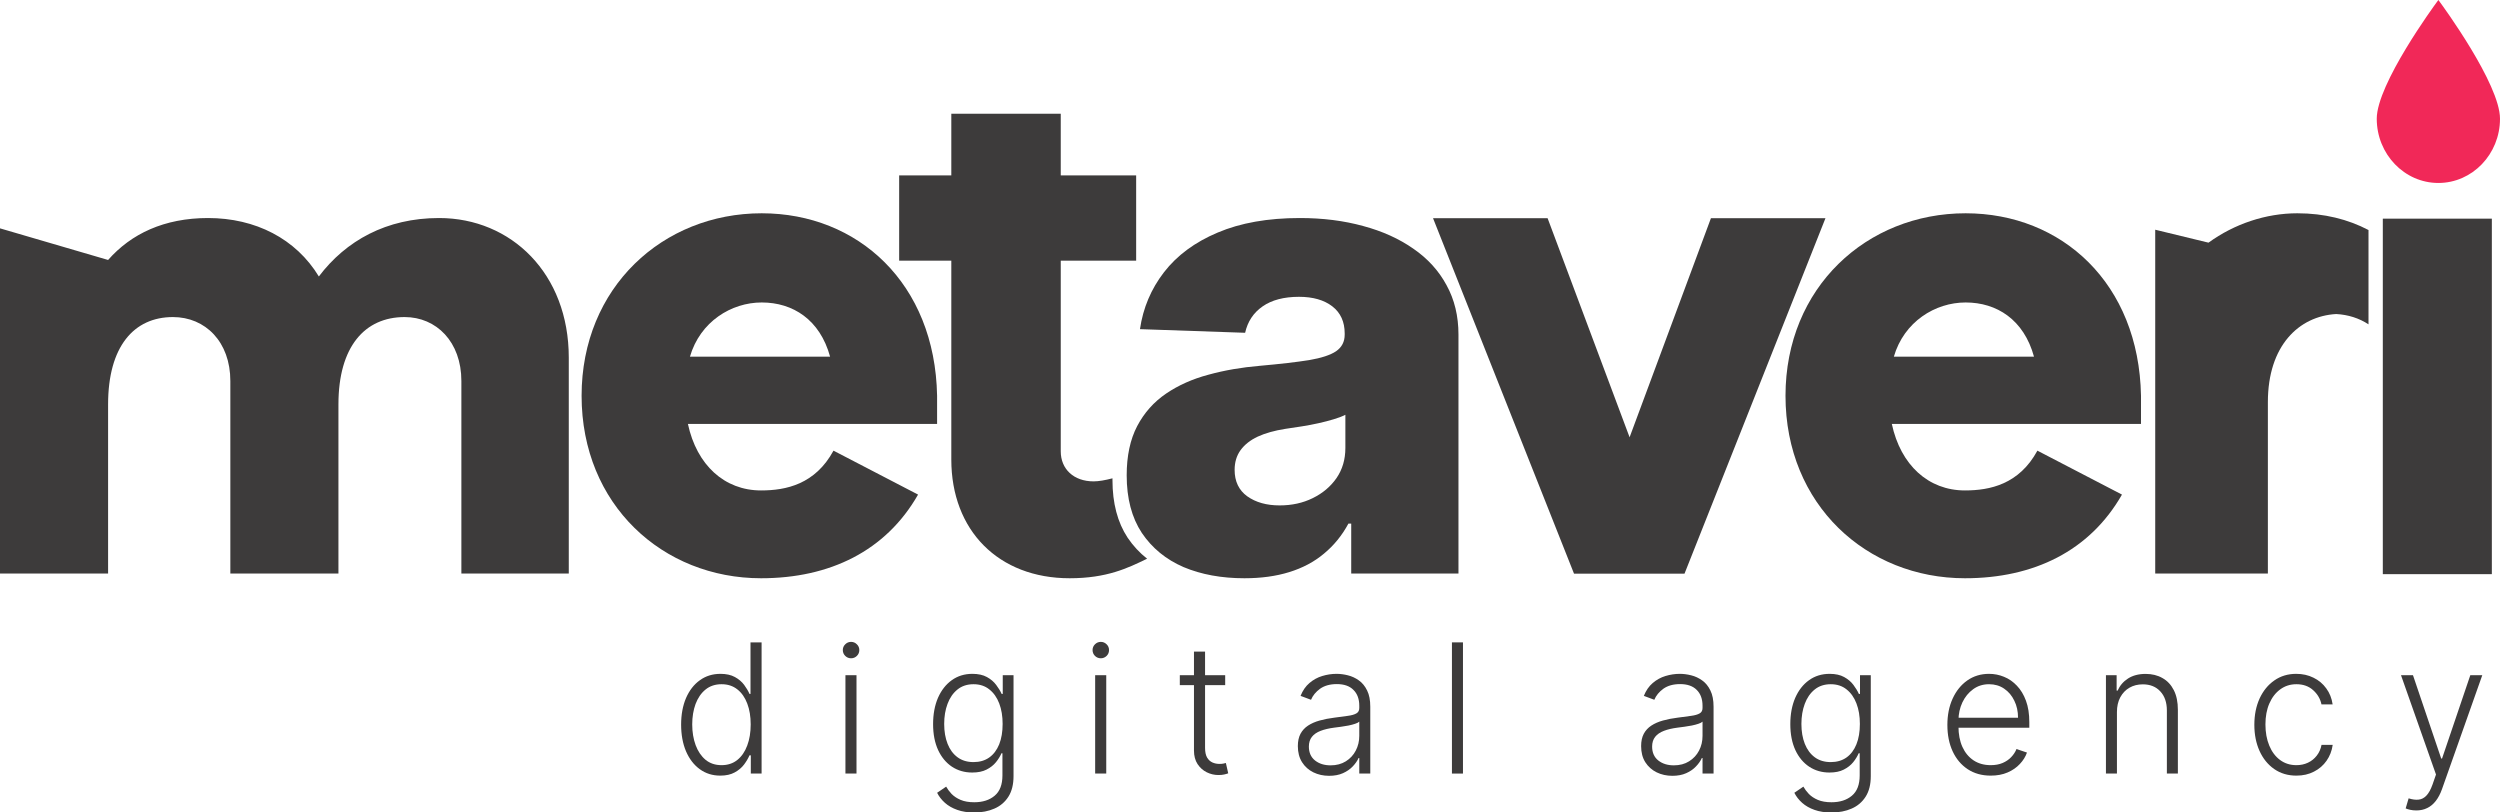
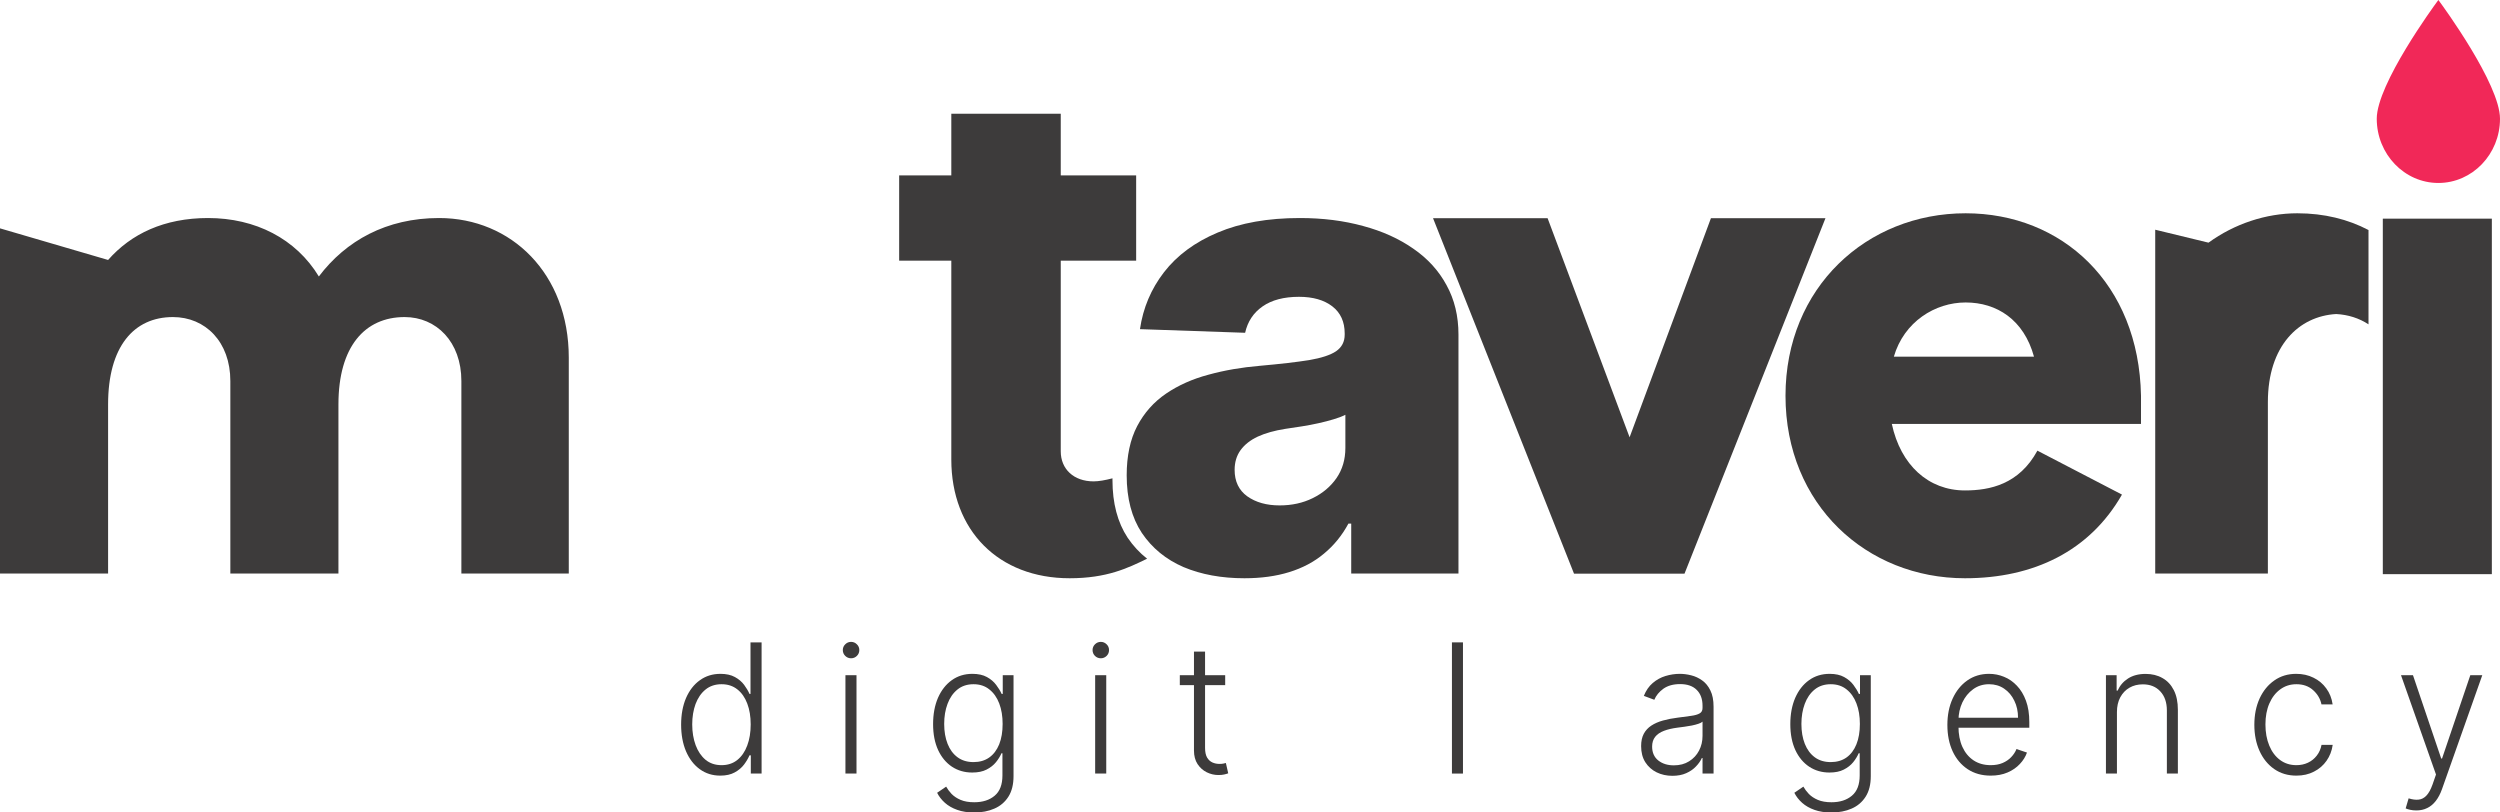
<svg xmlns="http://www.w3.org/2000/svg" width="80" height="26" viewBox="0 0 80 26" fill="none">
  <g clip-path="url(#clip0_2667_2216)">
    <path d="M23.049 24.82C22.799 24.82 22.581 24.751 22.393 24.614C22.205 24.478 22.059 24.287 21.953 24.043C21.849 23.798 21.796 23.513 21.796 23.188C21.796 22.864 21.849 22.581 21.953 22.337C22.059 22.093 22.206 21.903 22.395 21.768C22.584 21.631 22.804 21.563 23.055 21.563C23.24 21.563 23.394 21.597 23.517 21.665C23.64 21.732 23.738 21.816 23.812 21.915C23.886 22.015 23.943 22.112 23.984 22.206H24.016V20.556H24.371V24.754H24.026V24.17H23.984C23.943 24.265 23.885 24.364 23.81 24.465C23.735 24.565 23.635 24.649 23.511 24.717C23.388 24.785 23.234 24.82 23.049 24.82ZM23.09 24.485C23.287 24.485 23.455 24.43 23.594 24.319C23.733 24.207 23.838 24.054 23.911 23.858C23.985 23.662 24.022 23.436 24.022 23.182C24.022 22.93 23.986 22.708 23.913 22.516C23.84 22.322 23.735 22.17 23.596 22.061C23.457 21.95 23.289 21.895 23.09 21.895C22.887 21.895 22.715 21.952 22.575 22.067C22.436 22.18 22.331 22.334 22.258 22.528C22.187 22.722 22.151 22.94 22.151 23.182C22.151 23.427 22.188 23.647 22.26 23.844C22.333 24.041 22.439 24.197 22.577 24.313C22.717 24.428 22.888 24.485 23.09 24.485Z" fill="#3D3B3B" />
    <path d="M27.054 24.754V21.606H27.408V24.754H27.054ZM27.234 21.065C27.161 21.065 27.099 21.039 27.048 20.989C26.996 20.937 26.97 20.875 26.97 20.802C26.97 20.73 26.996 20.668 27.048 20.618C27.099 20.566 27.161 20.54 27.234 20.54C27.307 20.54 27.369 20.566 27.42 20.618C27.472 20.668 27.498 20.73 27.498 20.802C27.498 20.875 27.472 20.937 27.42 20.989C27.369 21.039 27.307 21.065 27.234 21.065Z" fill="#3D3B3B" />
    <path d="M31.177 26C30.969 26 30.788 25.972 30.632 25.916C30.476 25.861 30.345 25.786 30.238 25.691C30.131 25.595 30.047 25.488 29.988 25.369L30.277 25.172C30.321 25.251 30.379 25.329 30.451 25.406C30.526 25.482 30.621 25.546 30.739 25.596C30.858 25.647 31.004 25.672 31.177 25.672C31.446 25.672 31.664 25.602 31.829 25.463C31.995 25.324 32.078 25.107 32.078 24.813V24.104H32.047C32.006 24.2 31.947 24.296 31.87 24.391C31.794 24.485 31.693 24.564 31.569 24.627C31.446 24.69 31.294 24.721 31.111 24.721C30.868 24.721 30.652 24.659 30.463 24.535C30.276 24.41 30.128 24.233 30.02 24.002C29.913 23.769 29.859 23.493 29.859 23.172C29.859 22.853 29.911 22.573 30.015 22.331C30.121 22.09 30.268 21.901 30.457 21.766C30.646 21.63 30.866 21.563 31.117 21.563C31.304 21.563 31.458 21.597 31.581 21.665C31.704 21.732 31.802 21.816 31.876 21.915C31.952 22.015 32.011 22.112 32.053 22.206H32.088V21.606H32.433V24.836C32.433 25.102 32.378 25.322 32.269 25.494C32.159 25.666 32.01 25.793 31.821 25.875C31.632 25.958 31.417 26 31.177 26ZM31.153 24.387C31.349 24.387 31.516 24.338 31.654 24.241C31.793 24.143 31.899 24.002 31.974 23.819C32.047 23.636 32.084 23.418 32.084 23.166C32.084 22.919 32.048 22.702 31.976 22.512C31.903 22.32 31.797 22.17 31.658 22.061C31.521 21.95 31.352 21.895 31.153 21.895C30.95 21.895 30.778 21.951 30.638 22.065C30.498 22.178 30.392 22.331 30.321 22.524C30.249 22.715 30.214 22.929 30.214 23.166C30.214 23.406 30.25 23.618 30.323 23.803C30.395 23.986 30.502 24.13 30.642 24.233C30.782 24.336 30.952 24.387 31.153 24.387Z" fill="#3D3B3B" />
    <path d="M35.045 24.754V21.606H35.4V24.754H35.045ZM35.226 21.065C35.153 21.065 35.091 21.039 35.039 20.989C34.988 20.937 34.962 20.875 34.962 20.802C34.962 20.73 34.988 20.668 35.039 20.618C35.091 20.566 35.153 20.54 35.226 20.54C35.298 20.54 35.36 20.566 35.412 20.618C35.464 20.668 35.489 20.73 35.489 20.802C35.489 20.875 35.464 20.937 35.412 20.989C35.36 21.039 35.298 21.065 35.226 21.065Z" fill="#3D3B3B" />
    <path d="M39.206 21.606V21.924H37.754V21.606H39.206ZM38.207 20.852H38.562V23.932C38.562 24.063 38.584 24.166 38.627 24.242C38.671 24.315 38.728 24.368 38.798 24.399C38.868 24.43 38.943 24.445 39.022 24.445C39.068 24.445 39.108 24.442 39.141 24.436C39.174 24.43 39.203 24.423 39.228 24.416L39.303 24.746C39.269 24.759 39.227 24.772 39.176 24.783C39.126 24.795 39.064 24.801 38.99 24.801C38.861 24.801 38.736 24.772 38.616 24.713C38.497 24.654 38.399 24.567 38.322 24.451C38.246 24.334 38.207 24.19 38.207 24.018V20.852Z" fill="#3D3B3B" />
-     <path d="M42.532 24.826C42.348 24.826 42.18 24.789 42.028 24.715C41.876 24.64 41.755 24.532 41.666 24.391C41.576 24.249 41.531 24.077 41.531 23.875C41.531 23.719 41.559 23.588 41.616 23.481C41.673 23.375 41.754 23.287 41.858 23.219C41.962 23.151 42.086 23.096 42.228 23.057C42.371 23.017 42.528 22.986 42.7 22.965C42.87 22.943 43.014 22.924 43.132 22.907C43.251 22.891 43.342 22.865 43.404 22.829C43.466 22.794 43.497 22.736 43.497 22.657V22.583C43.497 22.369 43.435 22.2 43.31 22.077C43.188 21.953 43.011 21.891 42.779 21.891C42.56 21.891 42.381 21.941 42.242 22.04C42.105 22.14 42.008 22.258 41.953 22.393L41.618 22.268C41.687 22.096 41.782 21.958 41.903 21.856C42.025 21.752 42.161 21.677 42.312 21.632C42.462 21.586 42.615 21.563 42.77 21.563C42.886 21.563 43.007 21.578 43.132 21.61C43.259 21.641 43.377 21.696 43.485 21.774C43.593 21.85 43.681 21.958 43.748 22.096C43.816 22.232 43.849 22.406 43.849 22.616V24.754H43.497V24.256H43.475C43.433 24.349 43.37 24.439 43.287 24.526C43.203 24.614 43.099 24.686 42.974 24.742C42.848 24.798 42.701 24.826 42.532 24.826ZM42.579 24.491C42.767 24.491 42.929 24.448 43.067 24.362C43.204 24.276 43.31 24.162 43.384 24.02C43.459 23.877 43.497 23.719 43.497 23.547V23.092C43.47 23.118 43.426 23.141 43.364 23.161C43.303 23.182 43.233 23.2 43.152 23.217C43.073 23.232 42.993 23.245 42.914 23.256C42.835 23.267 42.764 23.276 42.7 23.284C42.528 23.306 42.382 23.34 42.26 23.387C42.139 23.433 42.045 23.497 41.981 23.579C41.916 23.66 41.884 23.764 41.884 23.891C41.884 24.082 41.95 24.231 42.082 24.336C42.214 24.44 42.38 24.491 42.579 24.491Z" fill="#3D3B3B" />
    <path d="M46.815 20.556V24.754H46.462V20.556H46.815Z" fill="#3D3B3B" />
    <path d="M53.516 24.826C53.333 24.826 53.165 24.789 53.013 24.715C52.861 24.64 52.74 24.532 52.65 24.391C52.56 24.249 52.516 24.077 52.516 23.875C52.516 23.719 52.544 23.588 52.601 23.481C52.658 23.375 52.738 23.287 52.843 23.219C52.947 23.151 53.071 23.096 53.213 23.057C53.356 23.017 53.513 22.986 53.685 22.965C53.855 22.943 53.999 22.924 54.117 22.907C54.236 22.891 54.326 22.865 54.388 22.829C54.45 22.794 54.481 22.736 54.481 22.657V22.583C54.481 22.369 54.419 22.2 54.295 22.077C54.172 21.953 53.995 21.891 53.764 21.891C53.545 21.891 53.366 21.941 53.227 22.04C53.09 22.14 52.993 22.258 52.938 22.393L52.603 22.268C52.672 22.096 52.767 21.958 52.888 21.856C53.01 21.752 53.146 21.677 53.296 21.632C53.447 21.586 53.6 21.563 53.754 21.563C53.87 21.563 53.991 21.578 54.117 21.61C54.244 21.641 54.361 21.696 54.47 21.774C54.578 21.85 54.666 21.958 54.733 22.096C54.801 22.232 54.834 22.406 54.834 22.616V24.754H54.481V24.256H54.46C54.417 24.349 54.355 24.439 54.271 24.526C54.188 24.614 54.084 24.686 53.958 24.742C53.833 24.798 53.685 24.826 53.516 24.826ZM53.564 24.491C53.752 24.491 53.914 24.448 54.051 24.362C54.189 24.276 54.295 24.162 54.369 24.02C54.444 23.877 54.481 23.719 54.481 23.547V23.092C54.455 23.118 54.411 23.141 54.349 23.161C54.288 23.182 54.217 23.2 54.137 23.217C54.057 23.232 53.978 23.245 53.899 23.256C53.82 23.267 53.748 23.276 53.685 23.284C53.513 23.306 53.366 23.34 53.245 23.387C53.123 23.433 53.03 23.497 52.965 23.579C52.901 23.66 52.868 23.764 52.868 23.891C52.868 24.082 52.934 24.231 53.066 24.336C53.199 24.44 53.364 24.491 53.564 24.491Z" fill="#3D3B3B" />
    <path d="M58.608 26C58.401 26 58.219 25.972 58.063 25.916C57.907 25.861 57.776 25.786 57.669 25.691C57.562 25.595 57.478 25.488 57.419 25.369L57.708 25.172C57.752 25.251 57.81 25.329 57.883 25.406C57.957 25.482 58.053 25.546 58.17 25.596C58.289 25.647 58.435 25.672 58.608 25.672C58.878 25.672 59.095 25.602 59.26 25.463C59.427 25.324 59.51 25.107 59.51 24.813V24.104H59.478C59.437 24.2 59.378 24.296 59.302 24.391C59.225 24.485 59.125 24.564 59.001 24.627C58.878 24.69 58.725 24.721 58.543 24.721C58.3 24.721 58.084 24.659 57.895 24.535C57.707 24.41 57.559 24.233 57.451 24.002C57.344 23.769 57.29 23.493 57.29 23.172C57.29 22.853 57.343 22.573 57.447 22.331C57.553 22.09 57.7 21.901 57.889 21.766C58.078 21.63 58.298 21.563 58.549 21.563C58.735 21.563 58.89 21.597 59.012 21.665C59.135 21.732 59.234 21.816 59.308 21.915C59.383 22.015 59.442 22.112 59.484 22.206H59.52V21.606H59.865V24.836C59.865 25.102 59.81 25.322 59.7 25.494C59.59 25.666 59.441 25.793 59.252 25.875C59.063 25.958 58.849 26 58.608 26ZM58.584 24.387C58.78 24.387 58.947 24.338 59.086 24.241C59.224 24.143 59.331 24.002 59.405 23.819C59.479 23.636 59.516 23.418 59.516 23.166C59.516 22.919 59.48 22.702 59.407 22.512C59.334 22.32 59.228 22.17 59.09 22.061C58.952 21.95 58.784 21.895 58.584 21.895C58.381 21.895 58.209 21.951 58.069 22.065C57.929 22.178 57.823 22.331 57.752 22.524C57.681 22.715 57.645 22.929 57.645 23.166C57.645 23.406 57.681 23.618 57.754 23.803C57.827 23.986 57.933 24.13 58.073 24.233C58.213 24.336 58.383 24.387 58.584 24.387Z" fill="#3D3B3B" />
    <path d="M63.703 24.82C63.419 24.82 63.174 24.751 62.966 24.614C62.759 24.477 62.598 24.286 62.485 24.043C62.372 23.798 62.316 23.517 62.316 23.198C62.316 22.881 62.372 22.6 62.485 22.354C62.598 22.107 62.755 21.913 62.954 21.774C63.155 21.633 63.387 21.563 63.65 21.563C63.815 21.563 63.974 21.594 64.127 21.657C64.281 21.718 64.418 21.814 64.54 21.942C64.662 22.069 64.76 22.23 64.831 22.424C64.902 22.616 64.938 22.844 64.938 23.108V23.288H62.56V22.967H64.577C64.577 22.765 64.538 22.583 64.458 22.422C64.38 22.259 64.272 22.131 64.131 22.036C63.993 21.942 63.832 21.895 63.65 21.895C63.457 21.895 63.287 21.948 63.141 22.055C62.994 22.161 62.879 22.302 62.796 22.477C62.714 22.652 62.672 22.843 62.671 23.051V23.243C62.671 23.493 62.712 23.712 62.796 23.899C62.88 24.085 63 24.229 63.154 24.332C63.309 24.434 63.492 24.485 63.703 24.485C63.847 24.485 63.974 24.462 64.082 24.416C64.192 24.369 64.283 24.307 64.357 24.229C64.433 24.15 64.49 24.063 64.528 23.969L64.863 24.082C64.817 24.214 64.74 24.337 64.635 24.448C64.53 24.561 64.4 24.651 64.242 24.719C64.087 24.786 63.907 24.82 63.703 24.82Z" fill="#3D3B3B" />
    <path d="M67.742 22.786V24.754H67.39V21.606H67.732V22.1H67.764C67.835 21.938 67.946 21.809 68.097 21.712C68.249 21.614 68.437 21.565 68.66 21.565C68.865 21.565 69.044 21.609 69.199 21.698C69.355 21.785 69.476 21.915 69.562 22.085C69.649 22.256 69.692 22.466 69.692 22.715V24.754H69.34V22.737C69.34 22.479 69.27 22.274 69.129 22.124C68.991 21.974 68.805 21.899 68.571 21.899C68.411 21.899 68.269 21.934 68.145 22.005C68.02 22.076 67.922 22.179 67.849 22.313C67.778 22.445 67.742 22.603 67.742 22.786Z" fill="#3D3B3B" />
    <path d="M73.485 24.82C73.212 24.82 72.975 24.749 72.773 24.608C72.572 24.468 72.416 24.275 72.305 24.03C72.195 23.786 72.139 23.507 72.139 23.194C72.139 22.878 72.195 22.598 72.307 22.352C72.421 22.106 72.578 21.913 72.779 21.774C72.98 21.633 73.213 21.563 73.479 21.563C73.682 21.563 73.866 21.604 74.031 21.686C74.197 21.766 74.333 21.88 74.44 22.028C74.548 22.174 74.616 22.345 74.644 22.54H74.287C74.25 22.363 74.161 22.211 74.02 22.085C73.88 21.958 73.701 21.895 73.485 21.895C73.29 21.895 73.119 21.949 72.969 22.059C72.82 22.167 72.703 22.318 72.619 22.512C72.535 22.704 72.494 22.928 72.494 23.182C72.494 23.437 72.535 23.663 72.617 23.86C72.698 24.056 72.813 24.209 72.961 24.319C73.111 24.43 73.285 24.485 73.485 24.485C73.619 24.485 73.742 24.459 73.853 24.407C73.966 24.354 74.059 24.279 74.135 24.182C74.211 24.085 74.263 23.97 74.289 23.836H74.646C74.62 24.026 74.554 24.195 74.45 24.344C74.347 24.491 74.213 24.608 74.047 24.692C73.884 24.777 73.696 24.82 73.485 24.82Z" fill="#3D3B3B" />
    <path d="M77.322 25.934C77.252 25.934 77.186 25.927 77.126 25.914C77.065 25.9 77.017 25.885 76.981 25.869L77.076 25.547C77.196 25.585 77.303 25.599 77.397 25.588C77.491 25.578 77.574 25.535 77.647 25.457C77.72 25.38 77.784 25.263 77.841 25.104L77.952 24.785L76.832 21.606H77.215L78.118 24.272H78.146L79.05 21.606H79.433L78.144 25.252C78.09 25.404 78.023 25.53 77.944 25.631C77.865 25.733 77.773 25.809 77.669 25.858C77.566 25.909 77.45 25.934 77.322 25.934Z" fill="#3D3B3B" />
    <path d="M78.028 5.855C79.115 5.855 80 4.933 80 3.799C80 2.688 78.152 0.168 78.073 0.061L78.028 0L77.983 0.061C77.904 0.168 76.056 2.689 76.056 3.799C76.056 4.933 76.941 5.855 78.028 5.855Z" fill="#F12858" />
    <path d="M30.442 3.64H33.944V5.612H36.357V8.342H33.944V14.443C33.944 15.011 34.36 15.404 34.995 15.404C35.158 15.404 35.365 15.367 35.599 15.306C35.599 15.324 35.599 15.343 35.599 15.362C35.599 16.101 35.76 16.715 36.084 17.206C36.258 17.464 36.466 17.689 36.707 17.878L36.692 17.886C36.09 18.178 35.419 18.504 34.229 18.504C31.952 18.504 30.442 16.976 30.442 14.705V8.342H28.773V5.612H30.442V3.64Z" fill="#3D3B3B" />
    <path fill-rule="evenodd" clip-rule="evenodd" d="M68.512 12.665C68.447 9.065 65.977 6.825 62.9 6.825C59.736 6.825 57.136 9.196 57.136 12.665C57.136 16.155 59.736 18.504 62.878 18.504C65.078 18.504 66.872 17.632 67.903 15.827L65.197 14.421C64.612 15.497 63.68 15.694 62.878 15.694C61.708 15.694 60.82 14.882 60.538 13.565H68.512V12.665ZM62.9 9.679C63.897 9.679 64.763 10.228 65.088 11.414H60.603C60.928 10.294 61.925 9.679 62.9 9.679Z" fill="#3D3B3B" />
    <path d="M75.792 7.361C75.138 7.018 74.376 6.825 73.513 6.825C72.512 6.825 71.499 7.163 70.672 7.765L68.967 7.351V18.353H72.572V12.867C72.572 11.06 73.564 10.117 74.759 10.049C75.141 10.07 75.491 10.181 75.792 10.379V7.361Z" fill="#3D3B3B" />
    <path d="M76.25 6.997V18.373H79.739V6.997H76.25Z" fill="#3D3B3B" />
    <path d="M54.75 6.982H58.415L53.904 18.358H50.369L45.857 6.982H49.523L52.147 13.993L54.75 6.982Z" fill="#3D3B3B" />
    <path fill-rule="evenodd" clip-rule="evenodd" d="M39.822 18.504C39.09 18.504 38.441 18.385 37.874 18.147C37.312 17.904 36.867 17.54 36.539 17.054C36.215 16.564 36.054 15.949 36.054 15.211C36.054 14.589 36.166 14.064 36.389 13.637C36.613 13.21 36.922 12.862 37.315 12.595C37.708 12.328 38.16 12.126 38.673 11.99C39.185 11.849 39.732 11.755 40.314 11.706C40.966 11.648 41.49 11.587 41.888 11.524C42.286 11.456 42.575 11.361 42.754 11.24C42.938 11.113 43.03 10.936 43.03 10.708V10.671C43.03 10.297 42.898 10.008 42.635 9.804C42.371 9.6 42.015 9.498 41.568 9.498C41.085 9.498 40.697 9.6 40.404 9.804C40.11 10.008 39.924 10.29 39.844 10.649L36.479 10.533C36.578 9.853 36.835 9.246 37.248 8.711C37.665 8.172 38.237 7.749 38.964 7.443C39.695 7.132 40.573 6.977 41.597 6.977C42.329 6.977 43.002 7.062 43.619 7.232C44.236 7.397 44.773 7.64 45.231 7.961C45.688 8.276 46.042 8.665 46.29 9.127C46.544 9.588 46.671 10.115 46.671 10.708V18.353H43.239V16.756H43.149C42.945 17.134 42.684 17.455 42.366 17.717C42.053 17.98 41.682 18.176 41.254 18.308C40.831 18.439 40.354 18.504 39.822 18.504ZM40.948 16.173C41.341 16.173 41.694 16.095 42.008 15.94C42.326 15.784 42.58 15.57 42.769 15.298C42.958 15.021 43.052 14.701 43.052 14.336V13.273C42.948 13.326 42.821 13.375 42.672 13.418C42.528 13.462 42.368 13.503 42.194 13.542C42.02 13.581 41.841 13.615 41.657 13.644C41.473 13.673 41.296 13.7 41.127 13.724C40.784 13.778 40.491 13.86 40.247 13.972C40.008 14.084 39.824 14.23 39.695 14.409C39.57 14.584 39.508 14.793 39.508 15.036C39.508 15.405 39.643 15.687 39.911 15.881C40.185 16.076 40.53 16.173 40.948 16.173Z" fill="#3D3B3B" />
-     <path fill-rule="evenodd" clip-rule="evenodd" d="M29.987 12.665C29.922 9.065 27.452 6.825 24.375 6.825C21.211 6.825 18.611 9.196 18.611 12.665C18.611 16.155 21.211 18.504 24.353 18.504C26.552 18.504 28.347 17.632 29.378 15.827L26.672 14.421C26.087 15.497 25.155 15.694 24.353 15.694C23.183 15.694 22.295 14.882 22.013 13.565H29.987V12.665ZM24.375 9.679C25.372 9.679 26.238 10.228 26.563 11.414H22.078C22.403 10.294 23.4 9.679 24.375 9.679Z" fill="#3D3B3B" />
    <path d="M10.203 8.847C11.068 7.703 12.364 6.977 14.05 6.977C16.363 6.977 18.201 8.759 18.201 11.444V18.353H14.764V12.192C14.764 10.938 13.964 10.146 12.948 10.146C11.673 10.146 10.83 11.092 10.83 12.94V18.353H7.371V12.192C7.371 10.938 6.571 10.146 5.534 10.146C4.28 10.146 3.459 11.092 3.459 12.94V18.353H0V7.307L3.459 8.319C4.194 7.483 5.253 6.977 6.658 6.977C8.171 6.977 9.468 7.637 10.203 8.847Z" fill="#3D3B3B" />
  </g>
  <defs>
    <clipPath id="clip0_2667_2216">
      <rect width="80" height="26" fill="white" />
    </clipPath>
  </defs>
</svg>